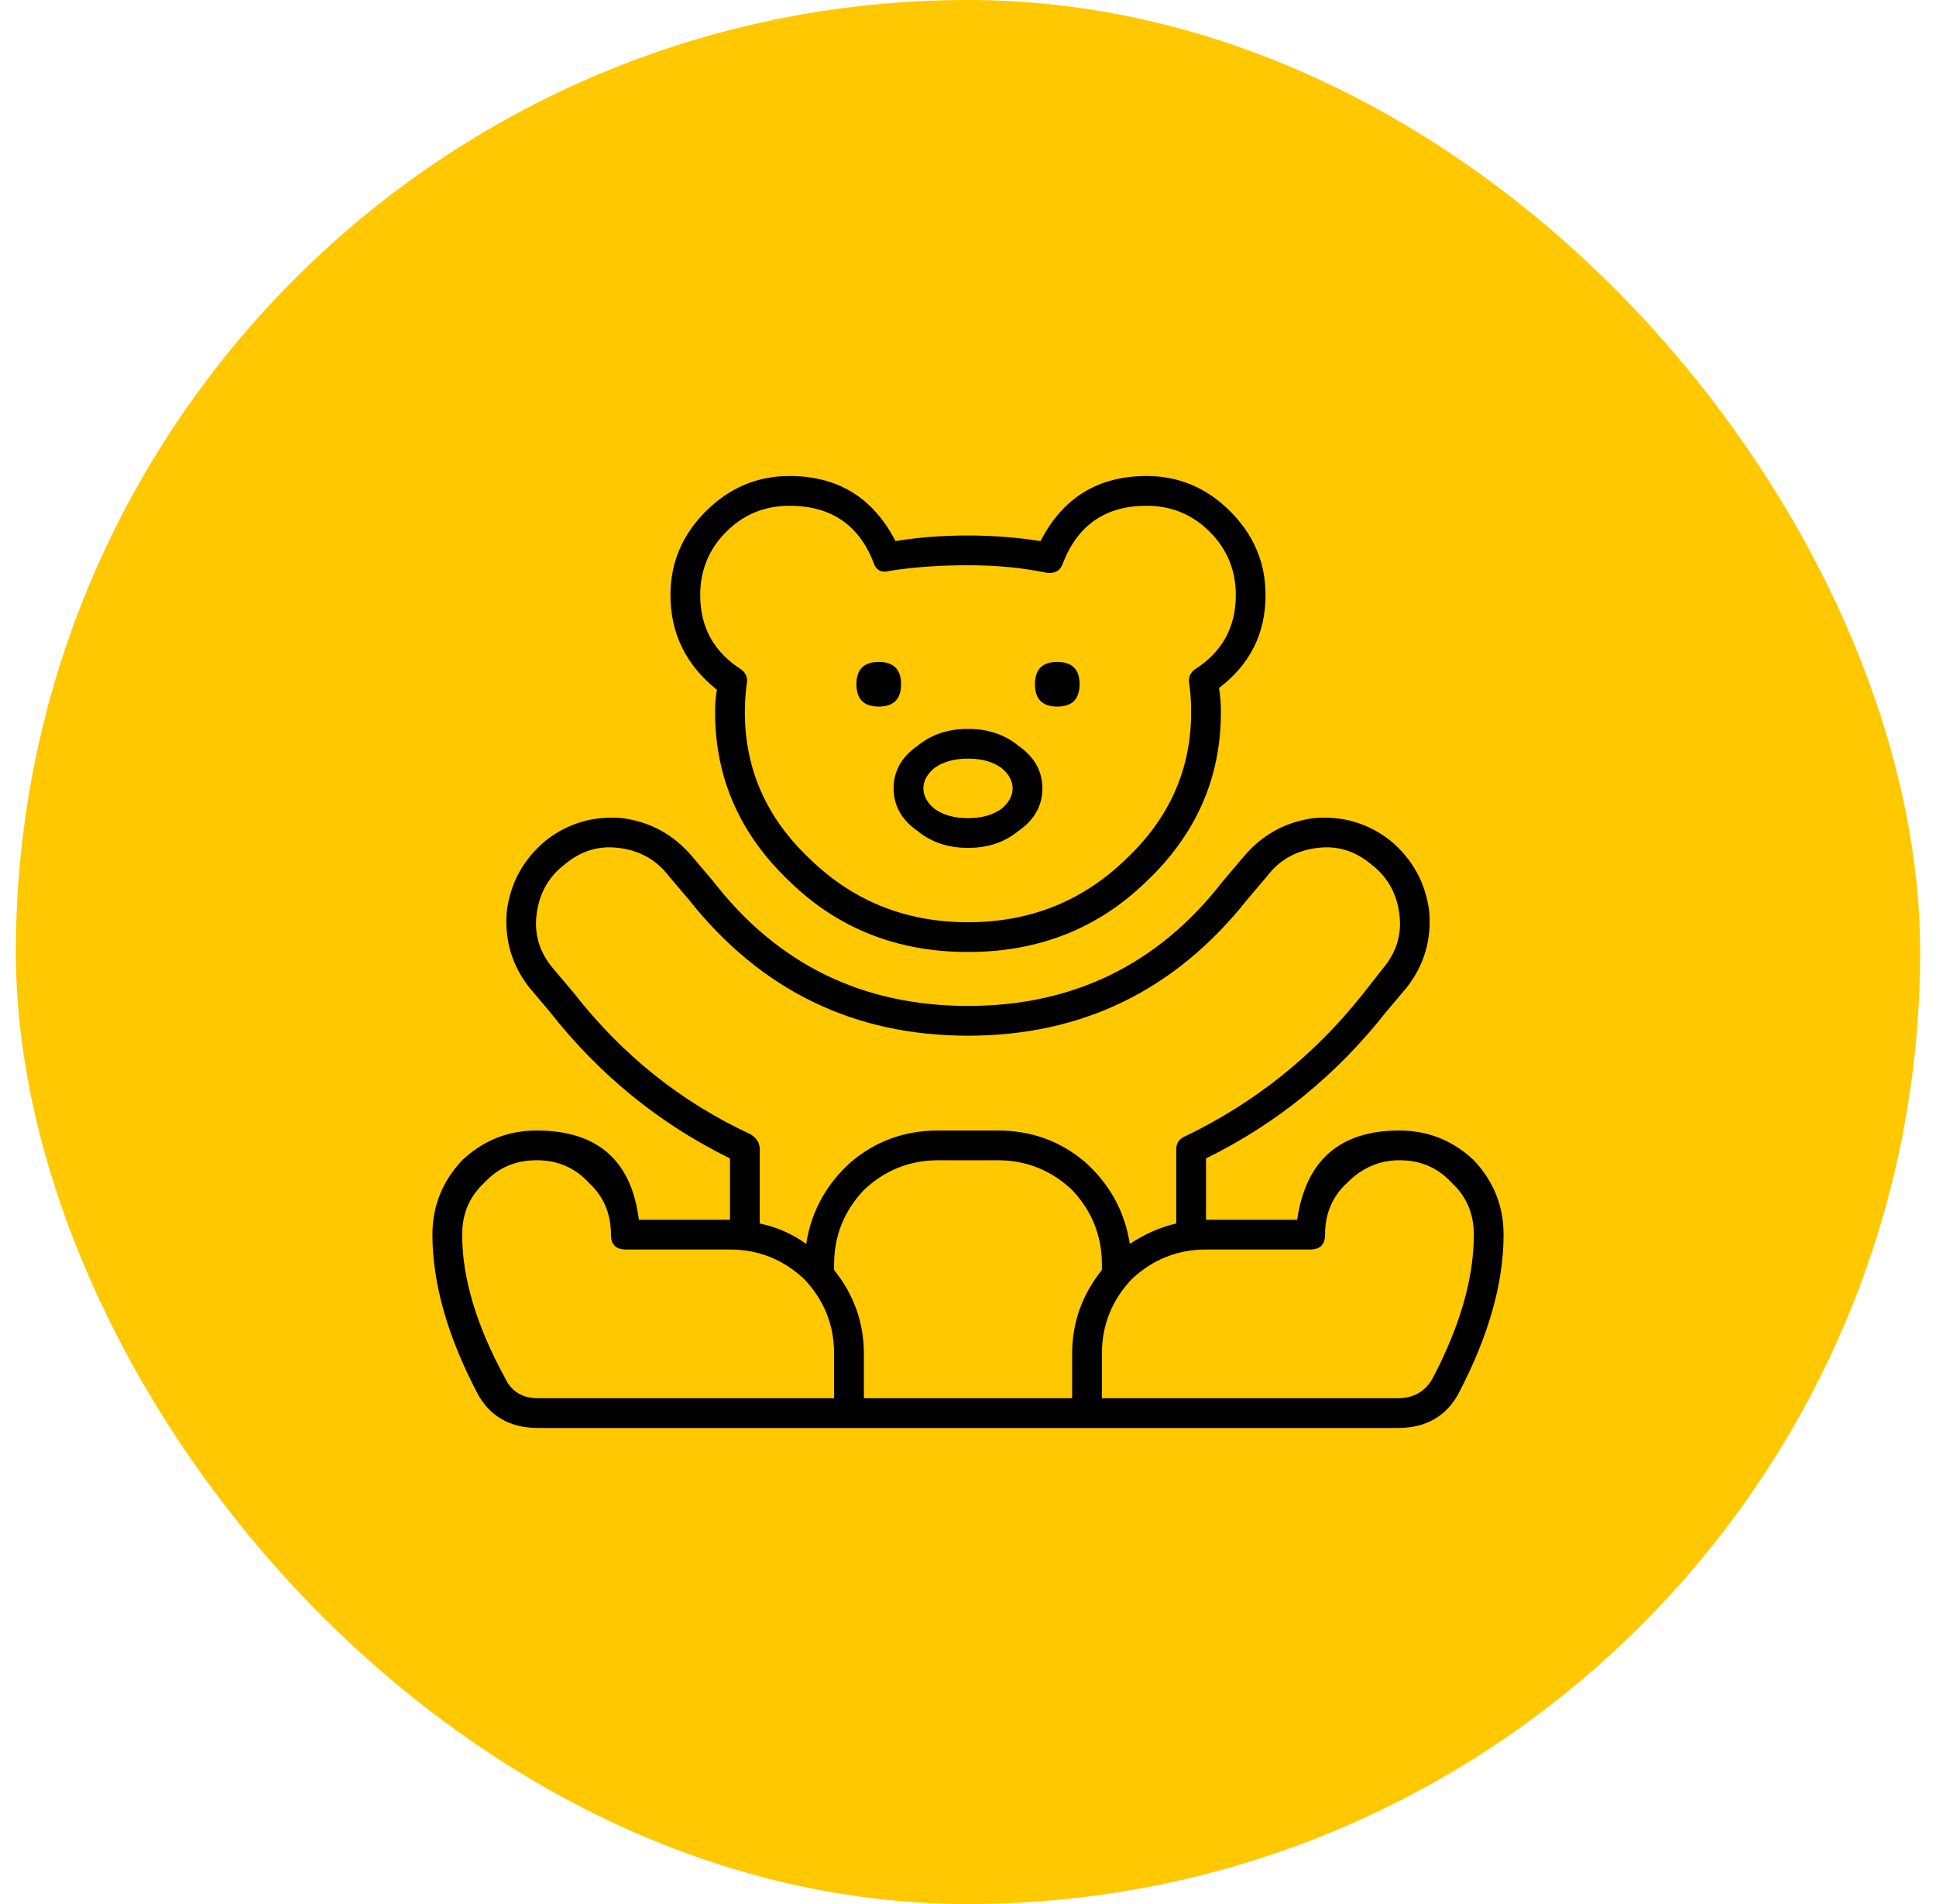
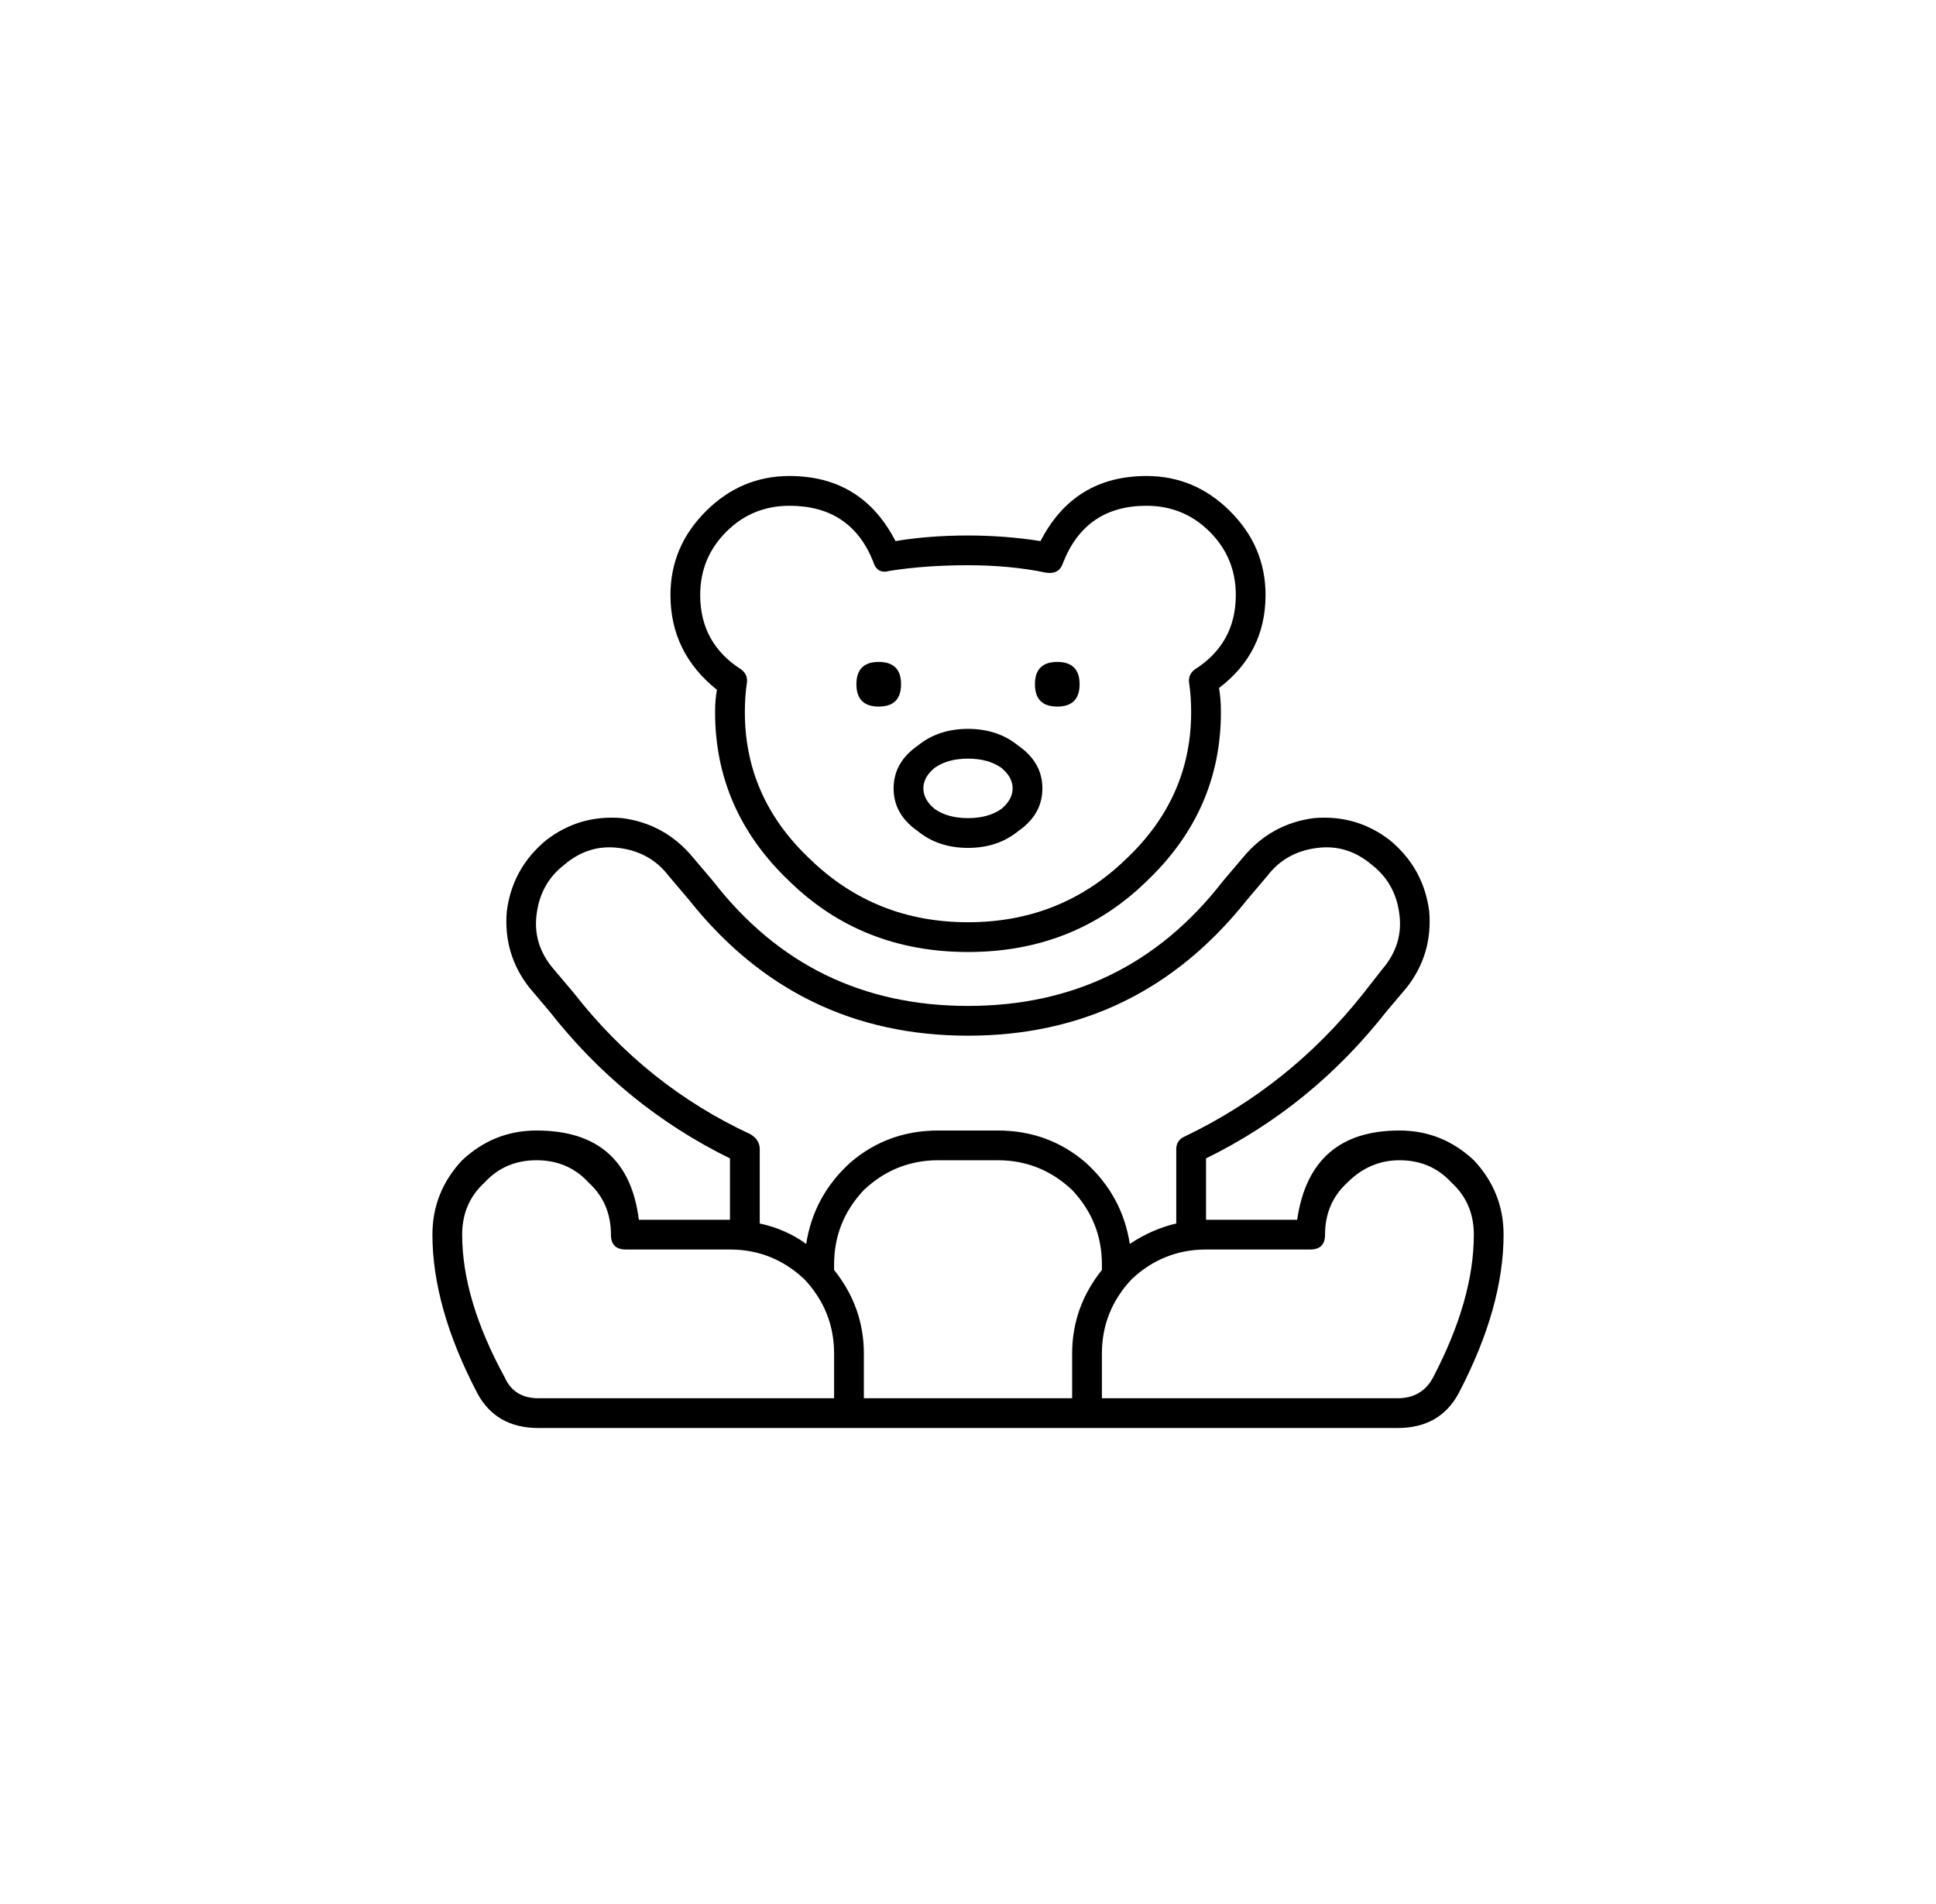
<svg xmlns="http://www.w3.org/2000/svg" width="61" height="60" viewBox="0 0 61 60" fill="none">
-   <rect x="0.5" width="60" height="60" rx="30" fill="#FFC800" />
  <path d="M22.883 16.758C22.336 17.305 22.062 17.969 22.062 18.75C22.062 19.766 22.492 20.547 23.352 21.094C23.508 21.211 23.566 21.367 23.527 21.562C23.488 21.836 23.469 22.129 23.469 22.441C23.469 24.238 24.152 25.781 25.52 27.07C26.887 28.398 28.547 29.062 30.5 29.062C32.453 29.062 34.113 28.398 35.48 27.07C36.848 25.781 37.531 24.238 37.531 22.441C37.531 22.129 37.512 21.836 37.473 21.562C37.434 21.367 37.492 21.211 37.648 21.094C38.508 20.547 38.938 19.766 38.938 18.75C38.938 17.969 38.664 17.305 38.117 16.758C37.57 16.211 36.906 15.938 36.125 15.938C34.836 15.938 33.957 16.543 33.488 17.754C33.41 17.988 33.234 18.086 32.961 18.047C32.219 17.891 31.398 17.812 30.5 17.812C29.602 17.812 28.781 17.871 28.039 17.988C27.766 18.066 27.59 17.969 27.512 17.695C27.043 16.523 26.164 15.938 24.875 15.938C24.094 15.938 23.43 16.211 22.883 16.758ZM22.238 16.113C22.98 15.371 23.859 15 24.875 15C26.398 15 27.512 15.684 28.215 17.051C28.918 16.934 29.68 16.875 30.5 16.875C31.281 16.875 32.043 16.934 32.785 17.051C33.488 15.684 34.602 15 36.125 15C37.141 15 38.02 15.371 38.762 16.113C39.504 16.855 39.875 17.734 39.875 18.75C39.875 19.961 39.387 20.938 38.41 21.68C38.449 21.914 38.469 22.168 38.469 22.441C38.469 24.512 37.688 26.289 36.125 27.773C34.602 29.258 32.727 30 30.5 30C28.273 30 26.398 29.258 24.875 27.773C23.312 26.289 22.531 24.512 22.531 22.441C22.531 22.168 22.551 21.934 22.59 21.738C21.613 20.957 21.125 19.961 21.125 18.75C21.125 17.734 21.496 16.855 22.238 16.113ZM29.445 24.199C29.211 24.395 29.094 24.609 29.094 24.844C29.094 25.078 29.211 25.293 29.445 25.488C29.719 25.684 30.07 25.781 30.5 25.781C30.93 25.781 31.281 25.684 31.555 25.488C31.789 25.293 31.906 25.078 31.906 24.844C31.906 24.609 31.789 24.395 31.555 24.199C31.281 24.004 30.93 23.906 30.5 23.906C30.07 23.906 29.719 24.004 29.445 24.199ZM28.918 23.496C29.348 23.145 29.875 22.969 30.5 22.969C31.125 22.969 31.652 23.145 32.082 23.496C32.59 23.848 32.844 24.297 32.844 24.844C32.844 25.391 32.59 25.84 32.082 26.191C31.652 26.543 31.125 26.719 30.5 26.719C29.875 26.719 29.348 26.543 28.918 26.191C28.41 25.84 28.156 25.391 28.156 24.844C28.156 24.297 28.41 23.848 28.918 23.496ZM15.969 28.711C16.086 27.812 16.496 27.07 17.199 26.484C17.902 25.938 18.703 25.703 19.602 25.781C20.5 25.898 21.242 26.309 21.828 27.012L22.473 27.773C24.504 30.391 27.18 31.699 30.5 31.699C33.82 31.699 36.496 30.391 38.527 27.773L39.172 27.012C39.758 26.309 40.5 25.898 41.398 25.781C42.297 25.703 43.098 25.938 43.801 26.484C44.504 27.07 44.914 27.812 45.031 28.711C45.109 29.609 44.875 30.41 44.328 31.113L43.684 31.875C42.121 33.867 40.227 35.41 38 36.504V38.438H40.871C41.145 36.562 42.219 35.625 44.094 35.625C44.992 35.625 45.773 35.938 46.438 36.562C47.062 37.227 47.375 38.008 47.375 38.906C47.375 40.43 46.906 42.09 45.969 43.887C45.578 44.629 44.934 45 44.035 45H16.965C16.066 45 15.422 44.629 15.031 43.887C14.094 42.09 13.625 40.43 13.625 38.906C13.625 38.008 13.938 37.227 14.562 36.562C15.227 35.938 16.008 35.625 16.906 35.625C18.82 35.625 19.895 36.562 20.129 38.438H23V36.504C20.773 35.41 18.879 33.867 17.316 31.875L16.672 31.113C16.125 30.41 15.891 29.609 15.969 28.711ZM16.965 44.062H26.281V42.656C26.281 41.758 25.969 40.977 25.344 40.312C24.68 39.688 23.898 39.375 23 39.375H19.719C19.406 39.375 19.25 39.219 19.25 38.906C19.25 38.242 19.016 37.695 18.547 37.266C18.117 36.797 17.57 36.562 16.906 36.562C16.242 36.562 15.695 36.797 15.266 37.266C14.797 37.695 14.562 38.242 14.562 38.906C14.562 40.273 15.012 41.777 15.91 43.418C16.105 43.848 16.457 44.062 16.965 44.062ZM23.938 36.211V38.555C24.484 38.672 24.973 38.887 25.402 39.199C25.559 38.184 26.027 37.324 26.809 36.621C27.59 35.957 28.508 35.625 29.562 35.625H31.438C32.492 35.625 33.41 35.957 34.191 36.621C34.973 37.324 35.441 38.184 35.598 39.199C36.066 38.887 36.555 38.672 37.062 38.555V36.211C37.062 36.016 37.16 35.879 37.355 35.801C39.543 34.746 41.398 33.262 42.922 31.348L43.566 30.527C43.996 30.02 44.172 29.453 44.094 28.828C44.016 28.164 43.723 27.637 43.215 27.246C42.707 26.816 42.141 26.641 41.516 26.719C40.852 26.797 40.324 27.09 39.934 27.598L39.289 28.359C37.023 31.211 34.094 32.637 30.5 32.637C26.906 32.637 23.977 31.211 21.711 28.359L21.066 27.598C20.676 27.09 20.148 26.797 19.484 26.719C18.859 26.641 18.293 26.816 17.785 27.246C17.277 27.637 16.984 28.164 16.906 28.828C16.828 29.453 17.004 30.02 17.434 30.527L18.078 31.289C19.602 33.242 21.457 34.727 23.645 35.742C23.84 35.859 23.938 36.016 23.938 36.211ZM26.281 39.844V40.02C26.906 40.801 27.219 41.68 27.219 42.656V44.062H33.781V42.656C33.781 41.68 34.094 40.801 34.719 40.02V39.844C34.719 38.945 34.406 38.164 33.781 37.5C33.117 36.875 32.336 36.562 31.438 36.562H29.562C28.664 36.562 27.883 36.875 27.219 37.5C26.594 38.164 26.281 38.945 26.281 39.844ZM41.281 39.375H38C37.102 39.375 36.32 39.688 35.656 40.312C35.031 40.977 34.719 41.758 34.719 42.656V44.062H44.035C44.543 44.062 44.914 43.848 45.148 43.418C46.008 41.777 46.438 40.273 46.438 38.906C46.438 38.242 46.203 37.695 45.734 37.266C45.305 36.797 44.758 36.562 44.094 36.562C43.469 36.562 42.922 36.797 42.453 37.266C41.984 37.695 41.75 38.242 41.75 38.906C41.75 39.219 41.594 39.375 41.281 39.375ZM26.984 21.562C26.984 21.094 27.219 20.859 27.688 20.859C28.156 20.859 28.391 21.094 28.391 21.562C28.391 22.031 28.156 22.266 27.688 22.266C27.219 22.266 26.984 22.031 26.984 21.562ZM33.312 22.266C32.844 22.266 32.609 22.031 32.609 21.562C32.609 21.094 32.844 20.859 33.312 20.859C33.781 20.859 34.016 21.094 34.016 21.562C34.016 22.031 33.781 22.266 33.312 22.266Z" fill="black" />
</svg>